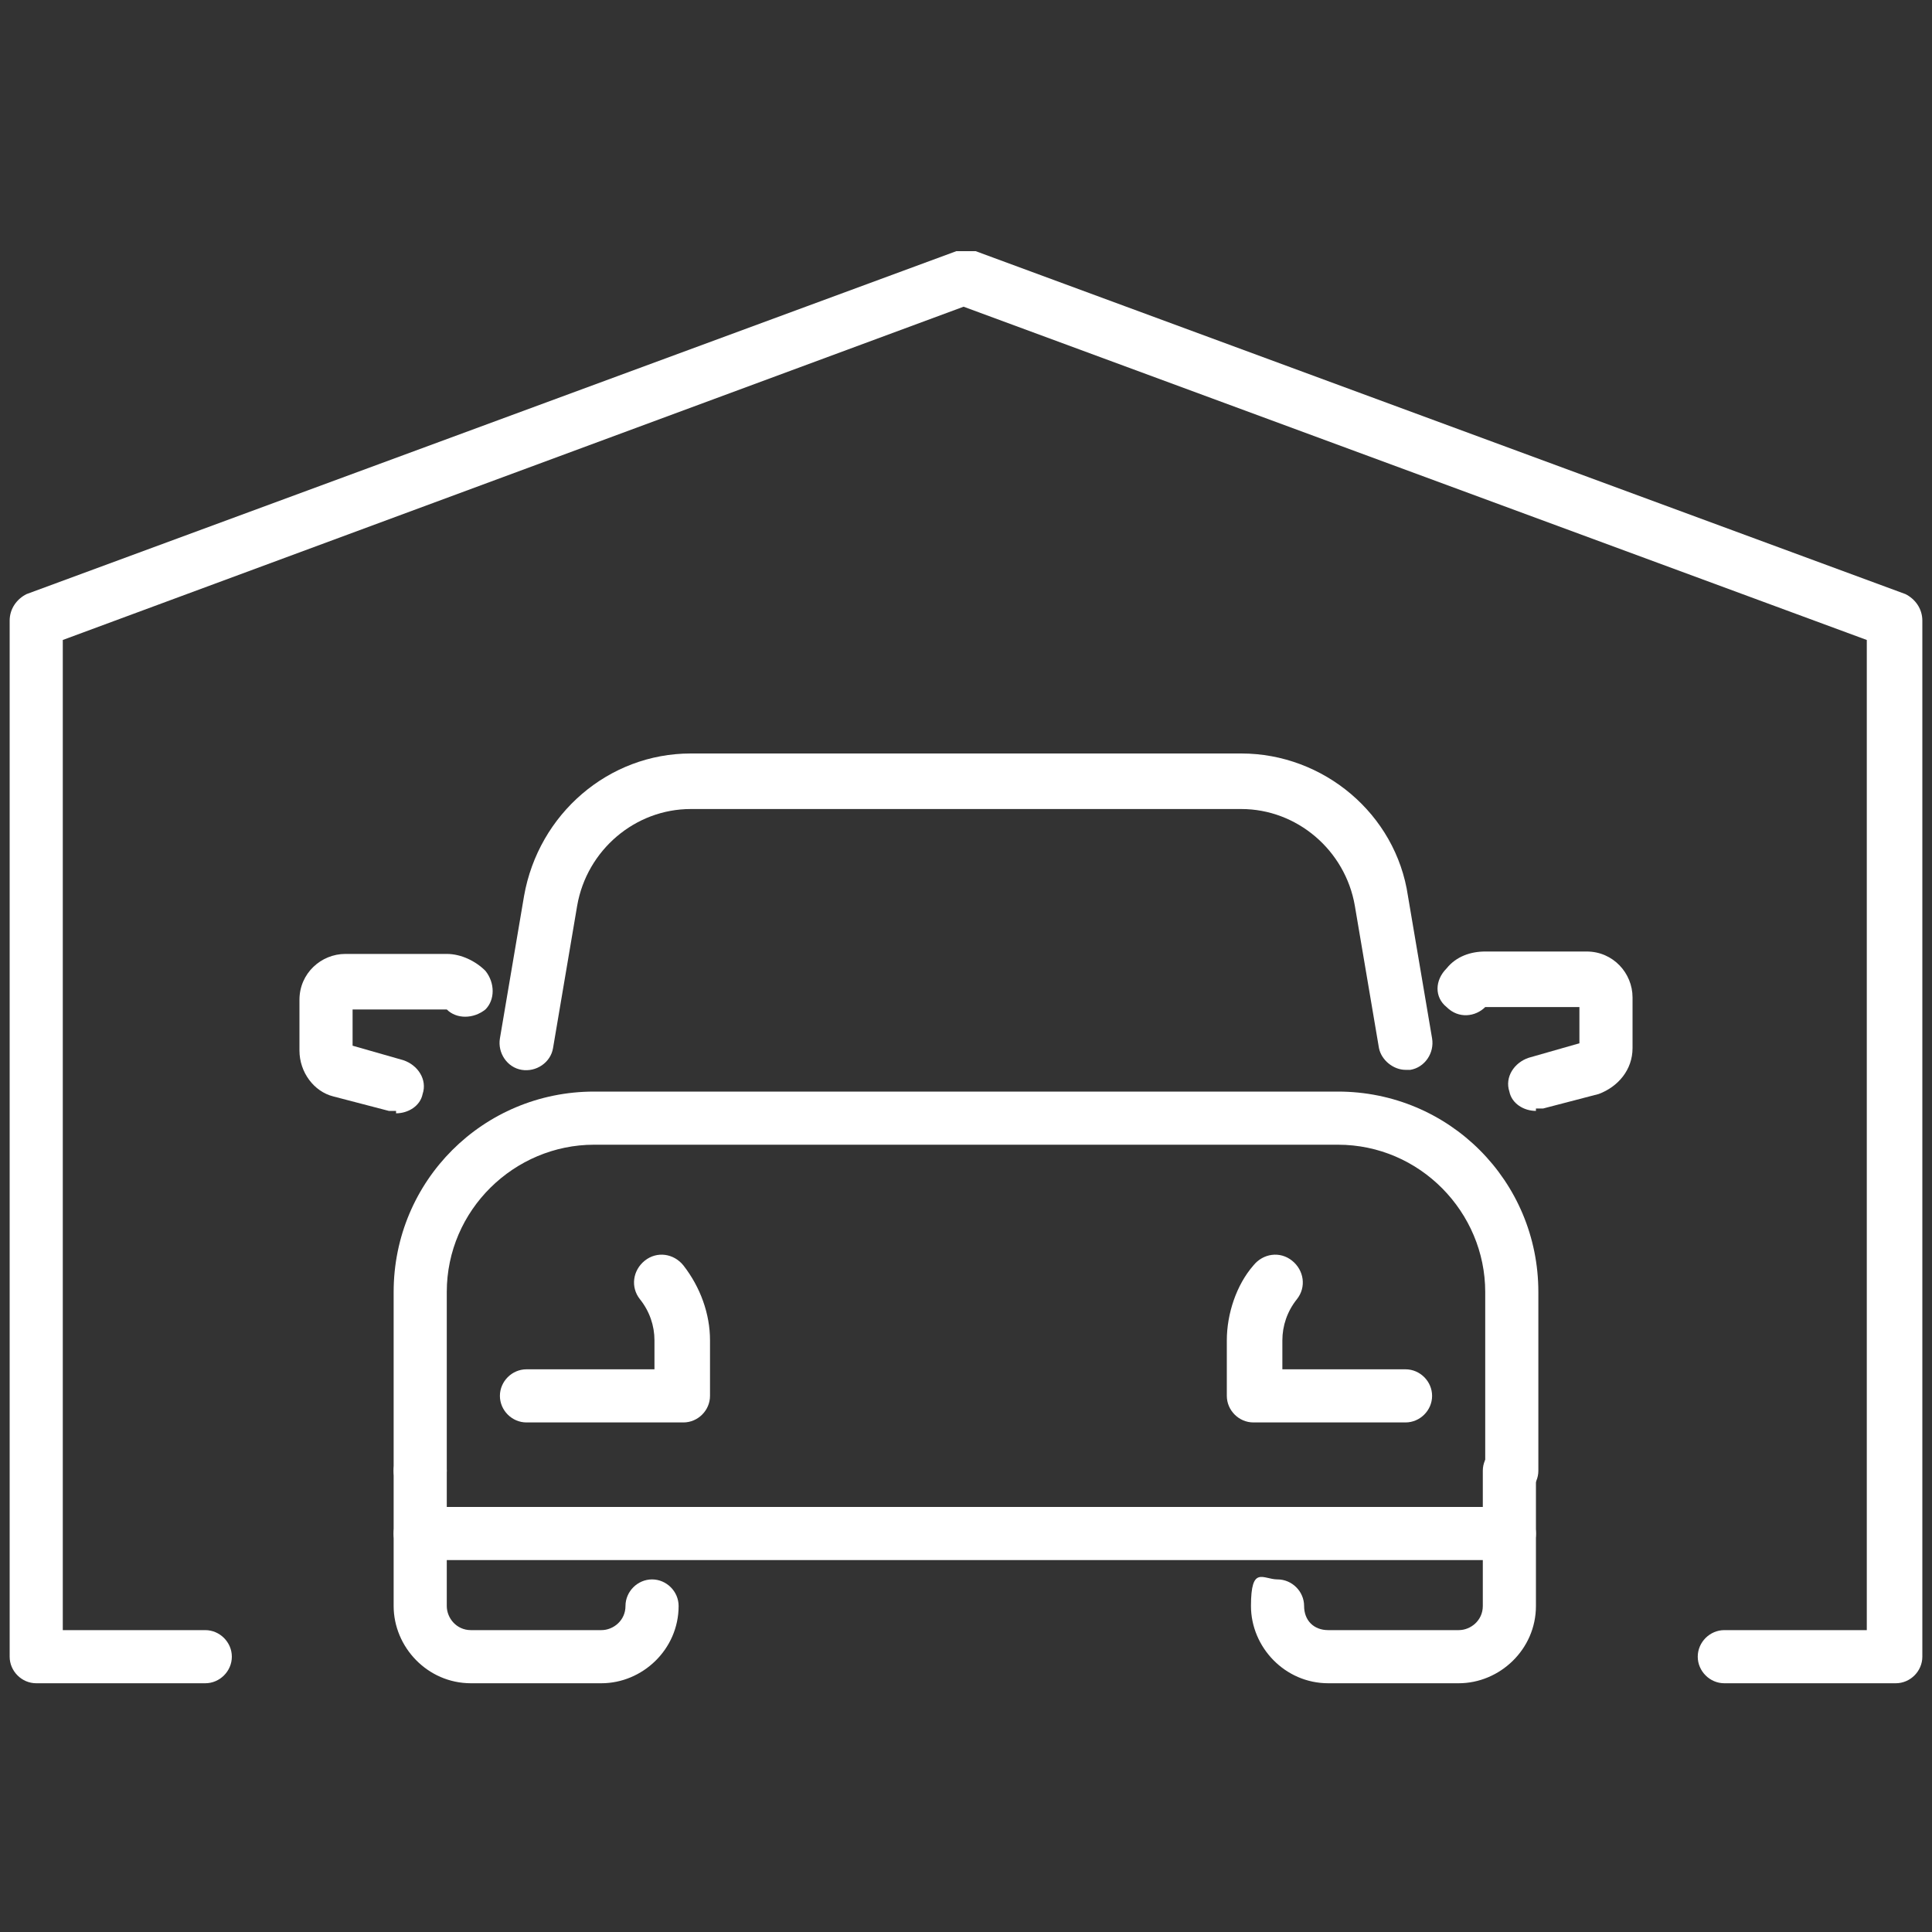
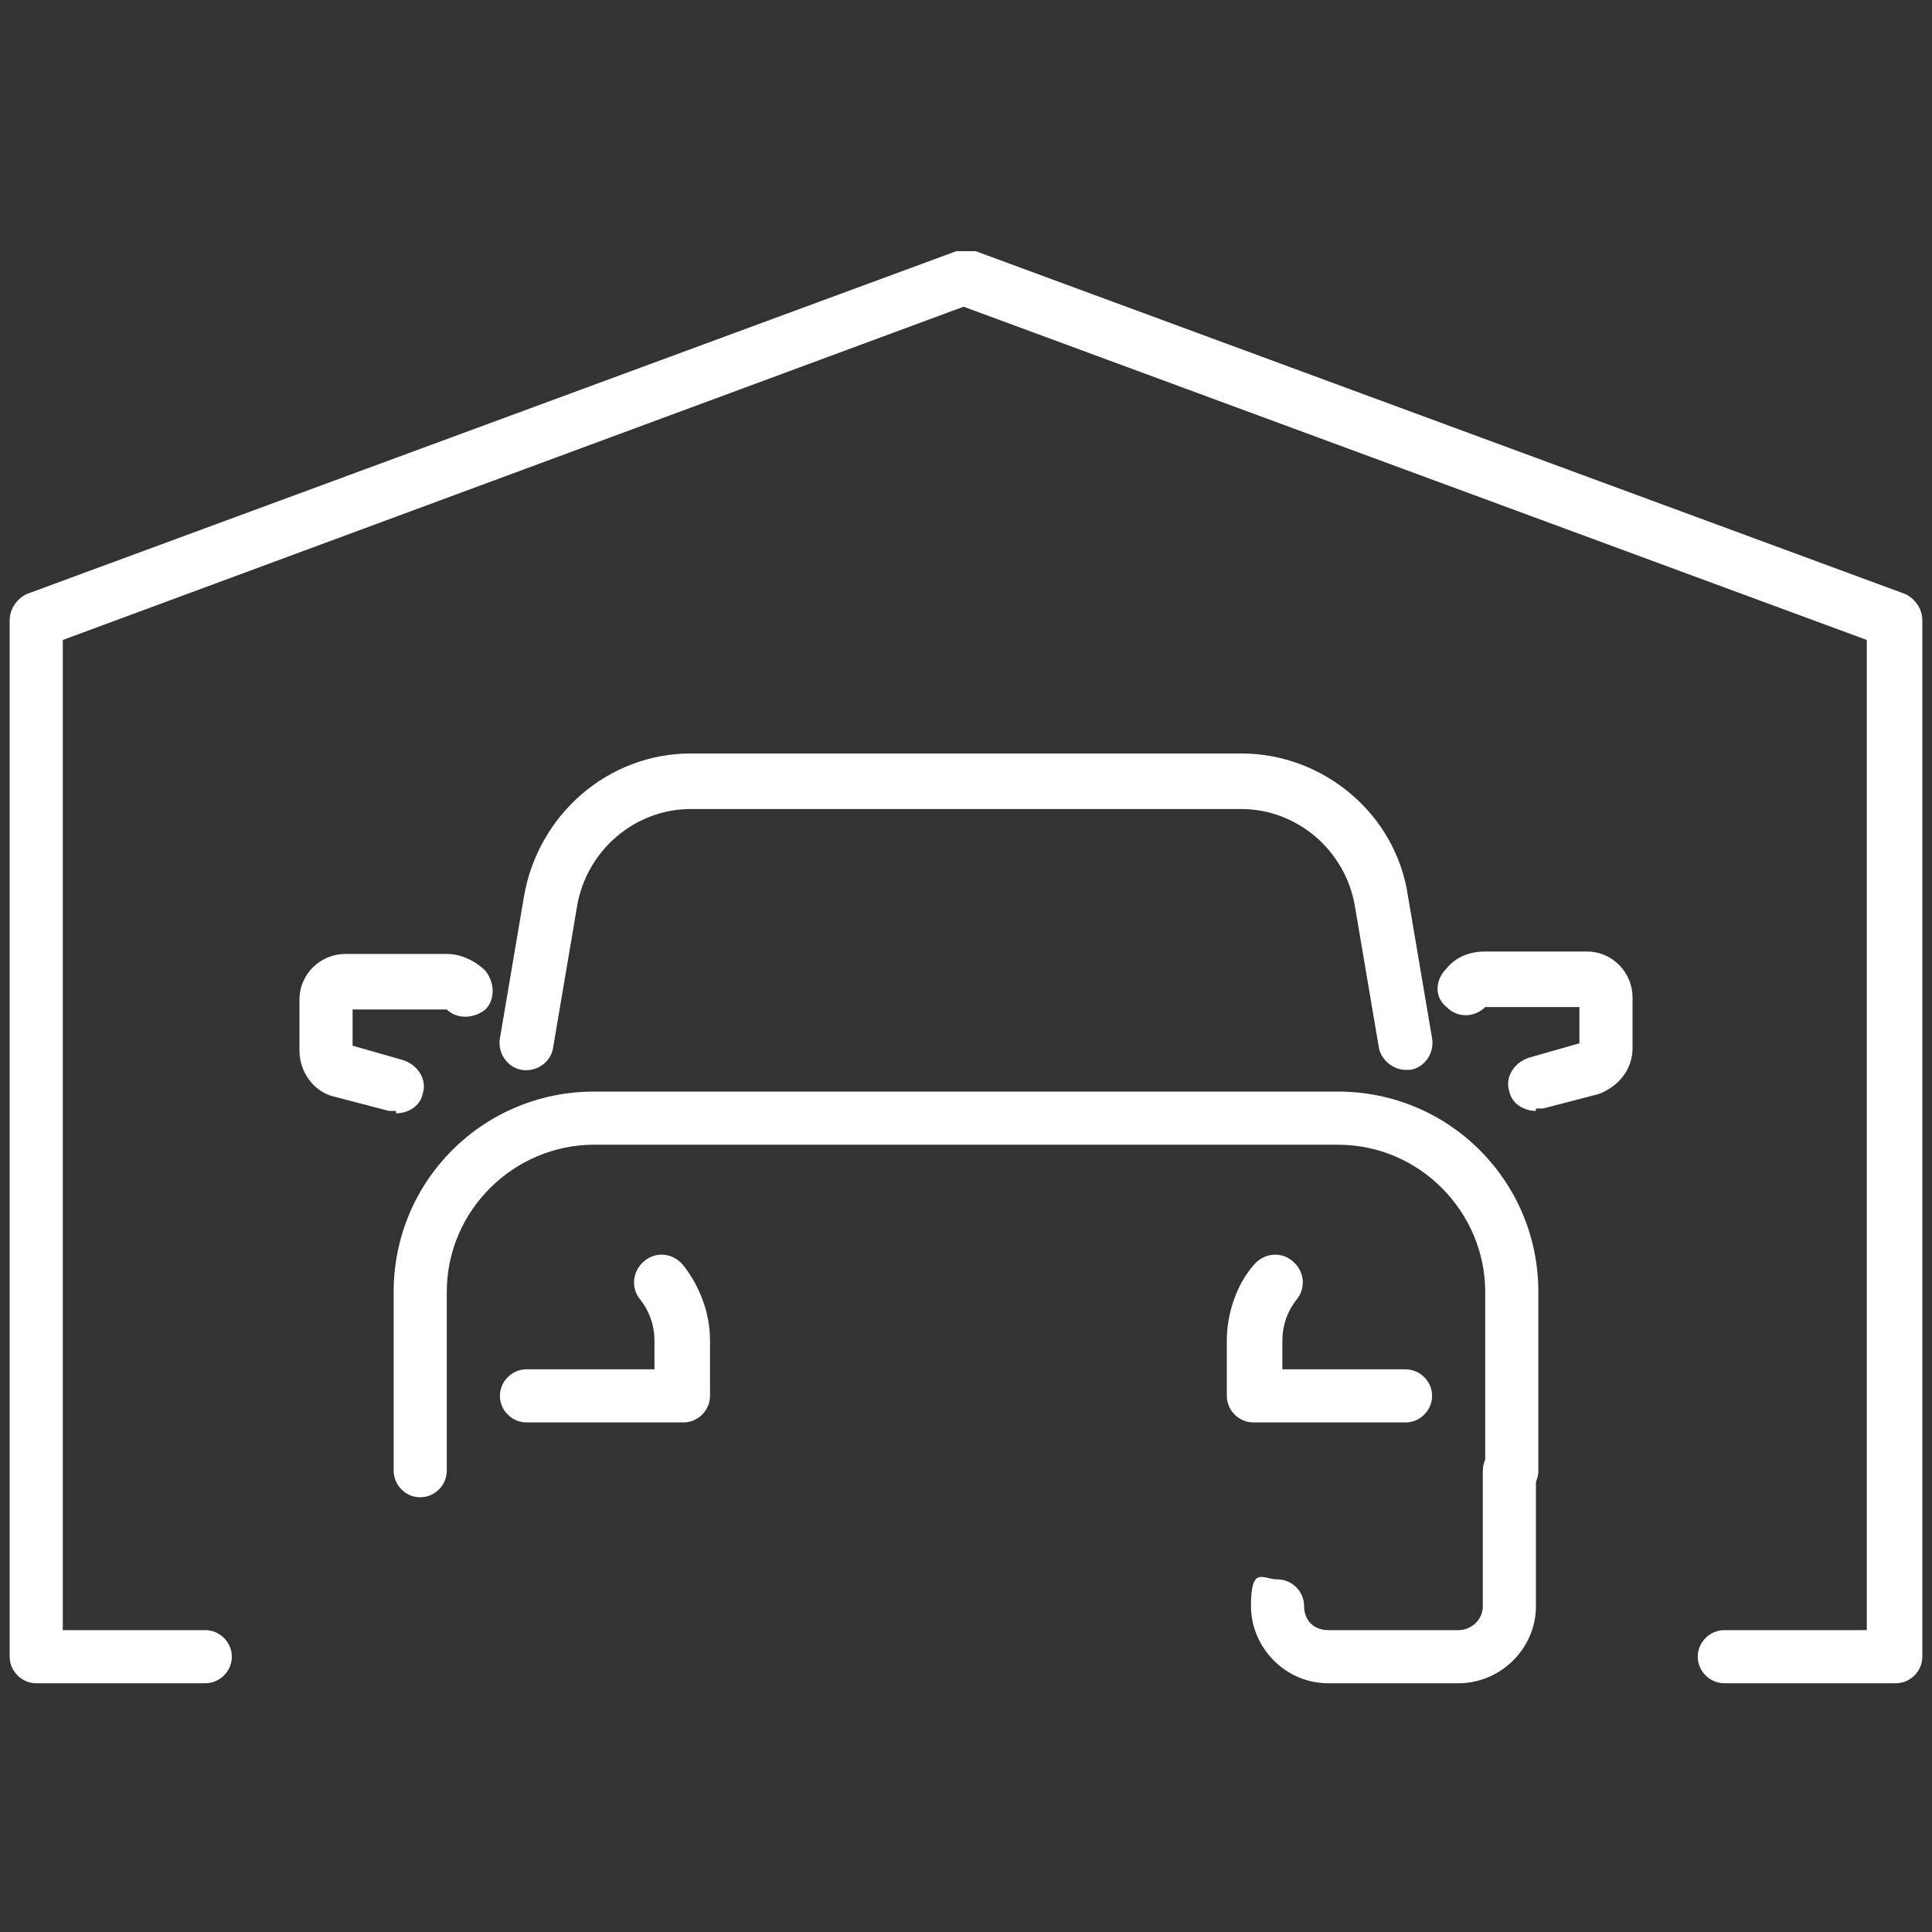
<svg xmlns="http://www.w3.org/2000/svg" id="Capa_1" version="1.1" viewBox="0 0 80 80">
  <rect x="0" y="0" width="80" height="80" fill="#333333" stroke="none" />
  <defs>
    <style>
      .st0 {
        fill: #fff;
      }
    </style>
  </defs>
  <g>
    <path class="st0" d="M62.6,62c-.6,0-1.1-.5-1.1-1.1v-7.4c0-3.3-2.7-6.1-6.1-6.1h-30.8c-3.3,0-6.1,2.7-6.1,6.1v7.4c0,.6-.5,1.1-1.1,1.1-.6,0-1.1-.5-1.1-1.1v-7.4c0-4.6,3.7-8.3,8.3-8.3h30.8c4.6,0,8.3,3.7,8.3,8.3v7.4c0,.6-.5,1.1-1.1,1.1Z" />
-     <path class="st0" d="M24.9,69.7h-5.4c-1.8,0-3.2-1.5-3.2-3.2v-5.6c0-.6.5-1.1,1.1-1.1s1.1.5,1.1,1.1v5.6c0,.5.4,1,1,1h5.4c.5,0,1-.4,1-1s.5-1.1,1.1-1.1,1.1.5,1.1,1.1c0,1.8-1.5,3.2-3.2,3.2Z" />
    <path class="st0" d="M60.4,69.7h-5.4c-1.8,0-3.2-1.5-3.2-3.2s.5-1.1,1.1-1.1,1.1.5,1.1,1.1.4,1,1,1h5.4c.5,0,1-.4,1-1v-5.6c0-.6.5-1.1,1.1-1.1s1.1.5,1.1,1.1v5.6c0,1.8-1.5,3.2-3.2,3.2Z" />
-     <path class="st0" d="M62.6,64.6H17.4c-.6,0-1.1-.5-1.1-1.1s.5-1.1,1.1-1.1h45.1c.6,0,1.1.5,1.1,1.1s-.5,1.1-1.1,1.1Z" />
    <path class="st0" d="M58.2,44.3c-.5,0-1-.4-1.1-.9l-1-5.9c-.4-2.3-2.4-4-4.7-4h-22.8c-2.3,0-4.3,1.7-4.7,4l-1,5.9c-.1.6-.7,1-1.3.9-.6-.1-1-.7-.9-1.3l1-5.9c.6-3.4,3.5-5.9,6.9-5.9h22.8c3.4,0,6.4,2.5,6.9,5.9l1,5.9c.1.6-.3,1.2-.9,1.3,0,0-.1,0-.2,0Z" />
    <path class="st0" d="M58.1,58.9h-6.2c-.6,0-1.1-.5-1.1-1.1v-2.3c0-1.1.4-2.3,1.1-3.1.4-.5,1.1-.6,1.6-.2.5.4.6,1.1.2,1.6-.4.5-.6,1.1-.6,1.7v1.2h5.1c.6,0,1.1.5,1.1,1.1s-.5,1.1-1.1,1.1Z" />
    <path class="st0" d="M28.2,58.9h-6.4c-.6,0-1.1-.5-1.1-1.1s.5-1.1,1.1-1.1h5.3v-1.2c0-.6-.2-1.2-.6-1.7-.4-.5-.3-1.2.2-1.6.5-.4,1.2-.3,1.6.2.7.9,1.1,2,1.1,3.1v2.3c0,.6-.5,1.1-1.1,1.1Z" />
    <g>
      <path class="st0" d="M63.6,46c-.5,0-1-.3-1.1-.8-.2-.6.2-1.2.8-1.4l2.1-.6v-1.5h-3.9c-.4.4-1.1.5-1.6,0-.5-.4-.5-1.1,0-1.6.4-.5,1-.7,1.6-.7h4.2c1.1,0,1.9.9,1.9,1.9v2.1c0,.9-.6,1.6-1.4,1.9l-2.3.6c0,0-.2,0-.3,0Z" />
      <path class="st0" d="M16.4,46c0,0-.2,0-.3,0l-2.3-.6c-.8-.2-1.4-1-1.4-1.9v-2.1c0-1.1.9-1.9,1.9-1.9h4.2c.6,0,1.2.3,1.6.7.4.5.4,1.2,0,1.6-.5.4-1.2.4-1.6,0h-3.9v1.5l2.1.6c.6.2,1,.8.8,1.4-.1.5-.6.8-1.1.8Z" />
    </g>
  </g>
  <path class="st0" d="M78.5,69.7h-7.1c-.6,0-1.1-.5-1.1-1.1s.5-1.1,1.1-1.1h5.9V26.5l-37.4-13.8L2.6,26.5v41h5.9c.6,0,1.1.5,1.1,1.1s-.5,1.1-1.1,1.1H1.5c-.6,0-1.1-.5-1.1-1.1V25.7c0-.5.3-.9.7-1.1l38.5-14.2c.3,0,.5,0,.8,0l38.5,14.2c.4.2.7.6.7,1.1v42.9c0,.6-.5,1.1-1.1,1.1Z" />
</svg>